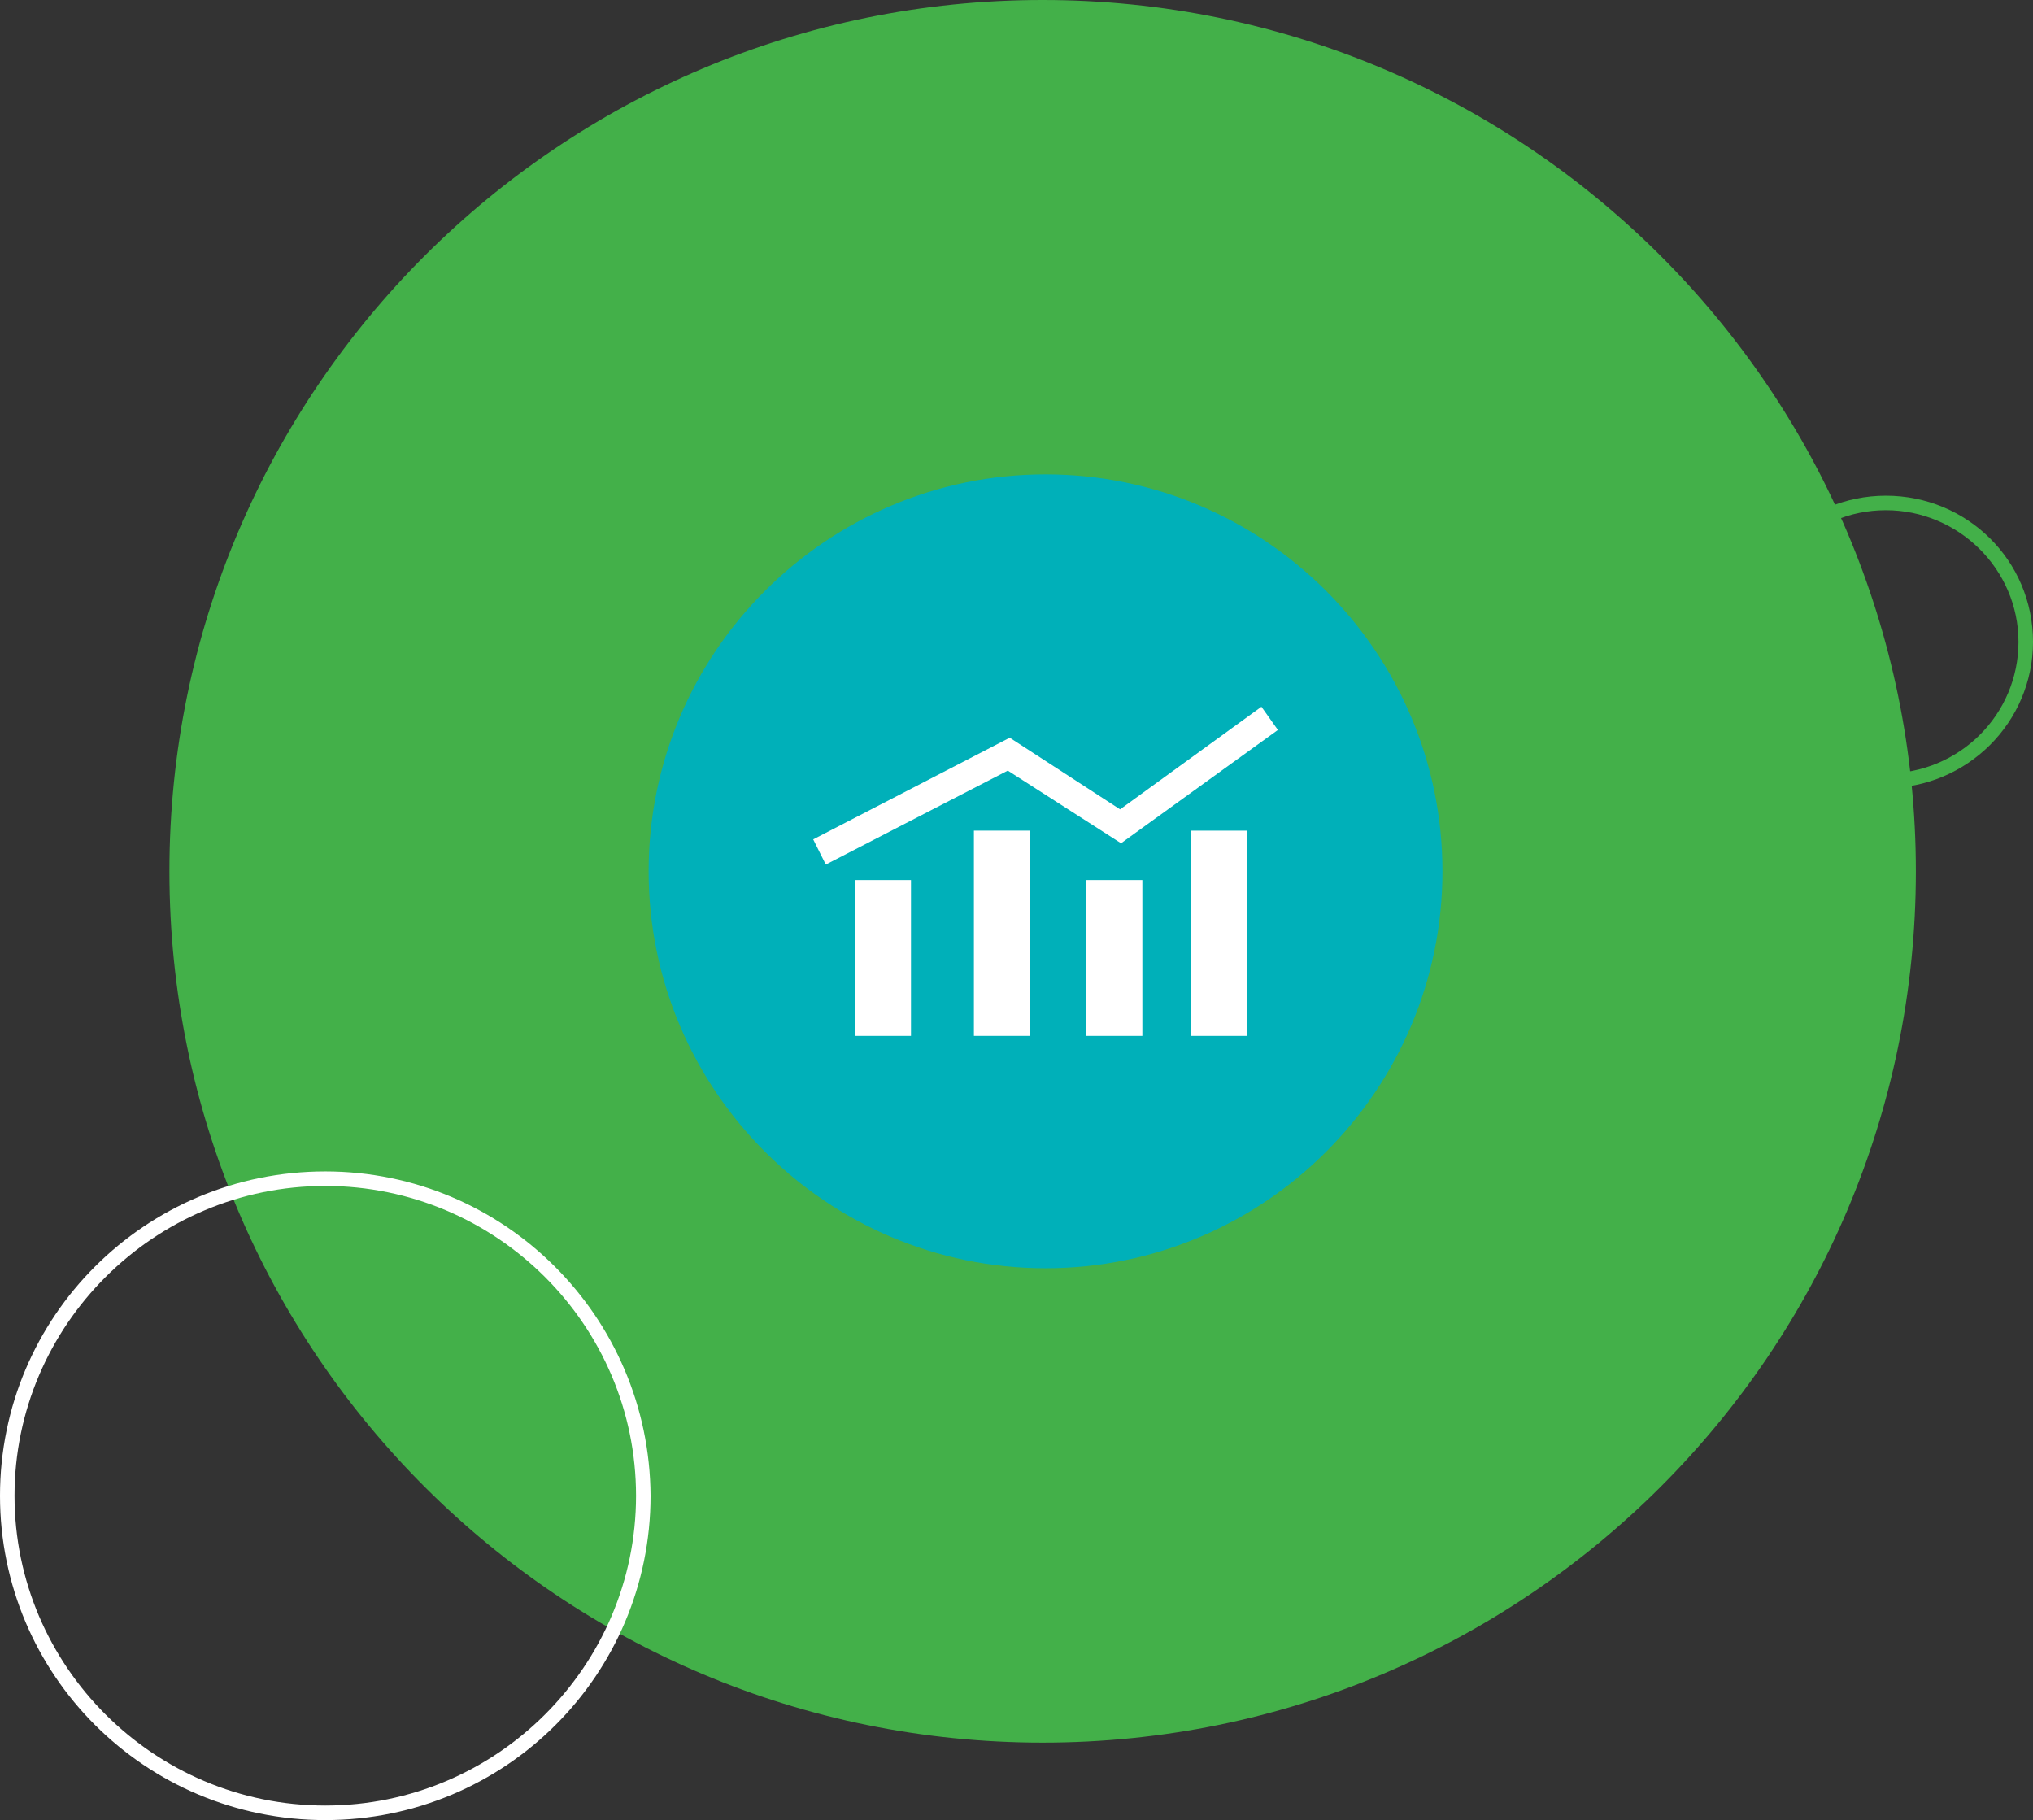
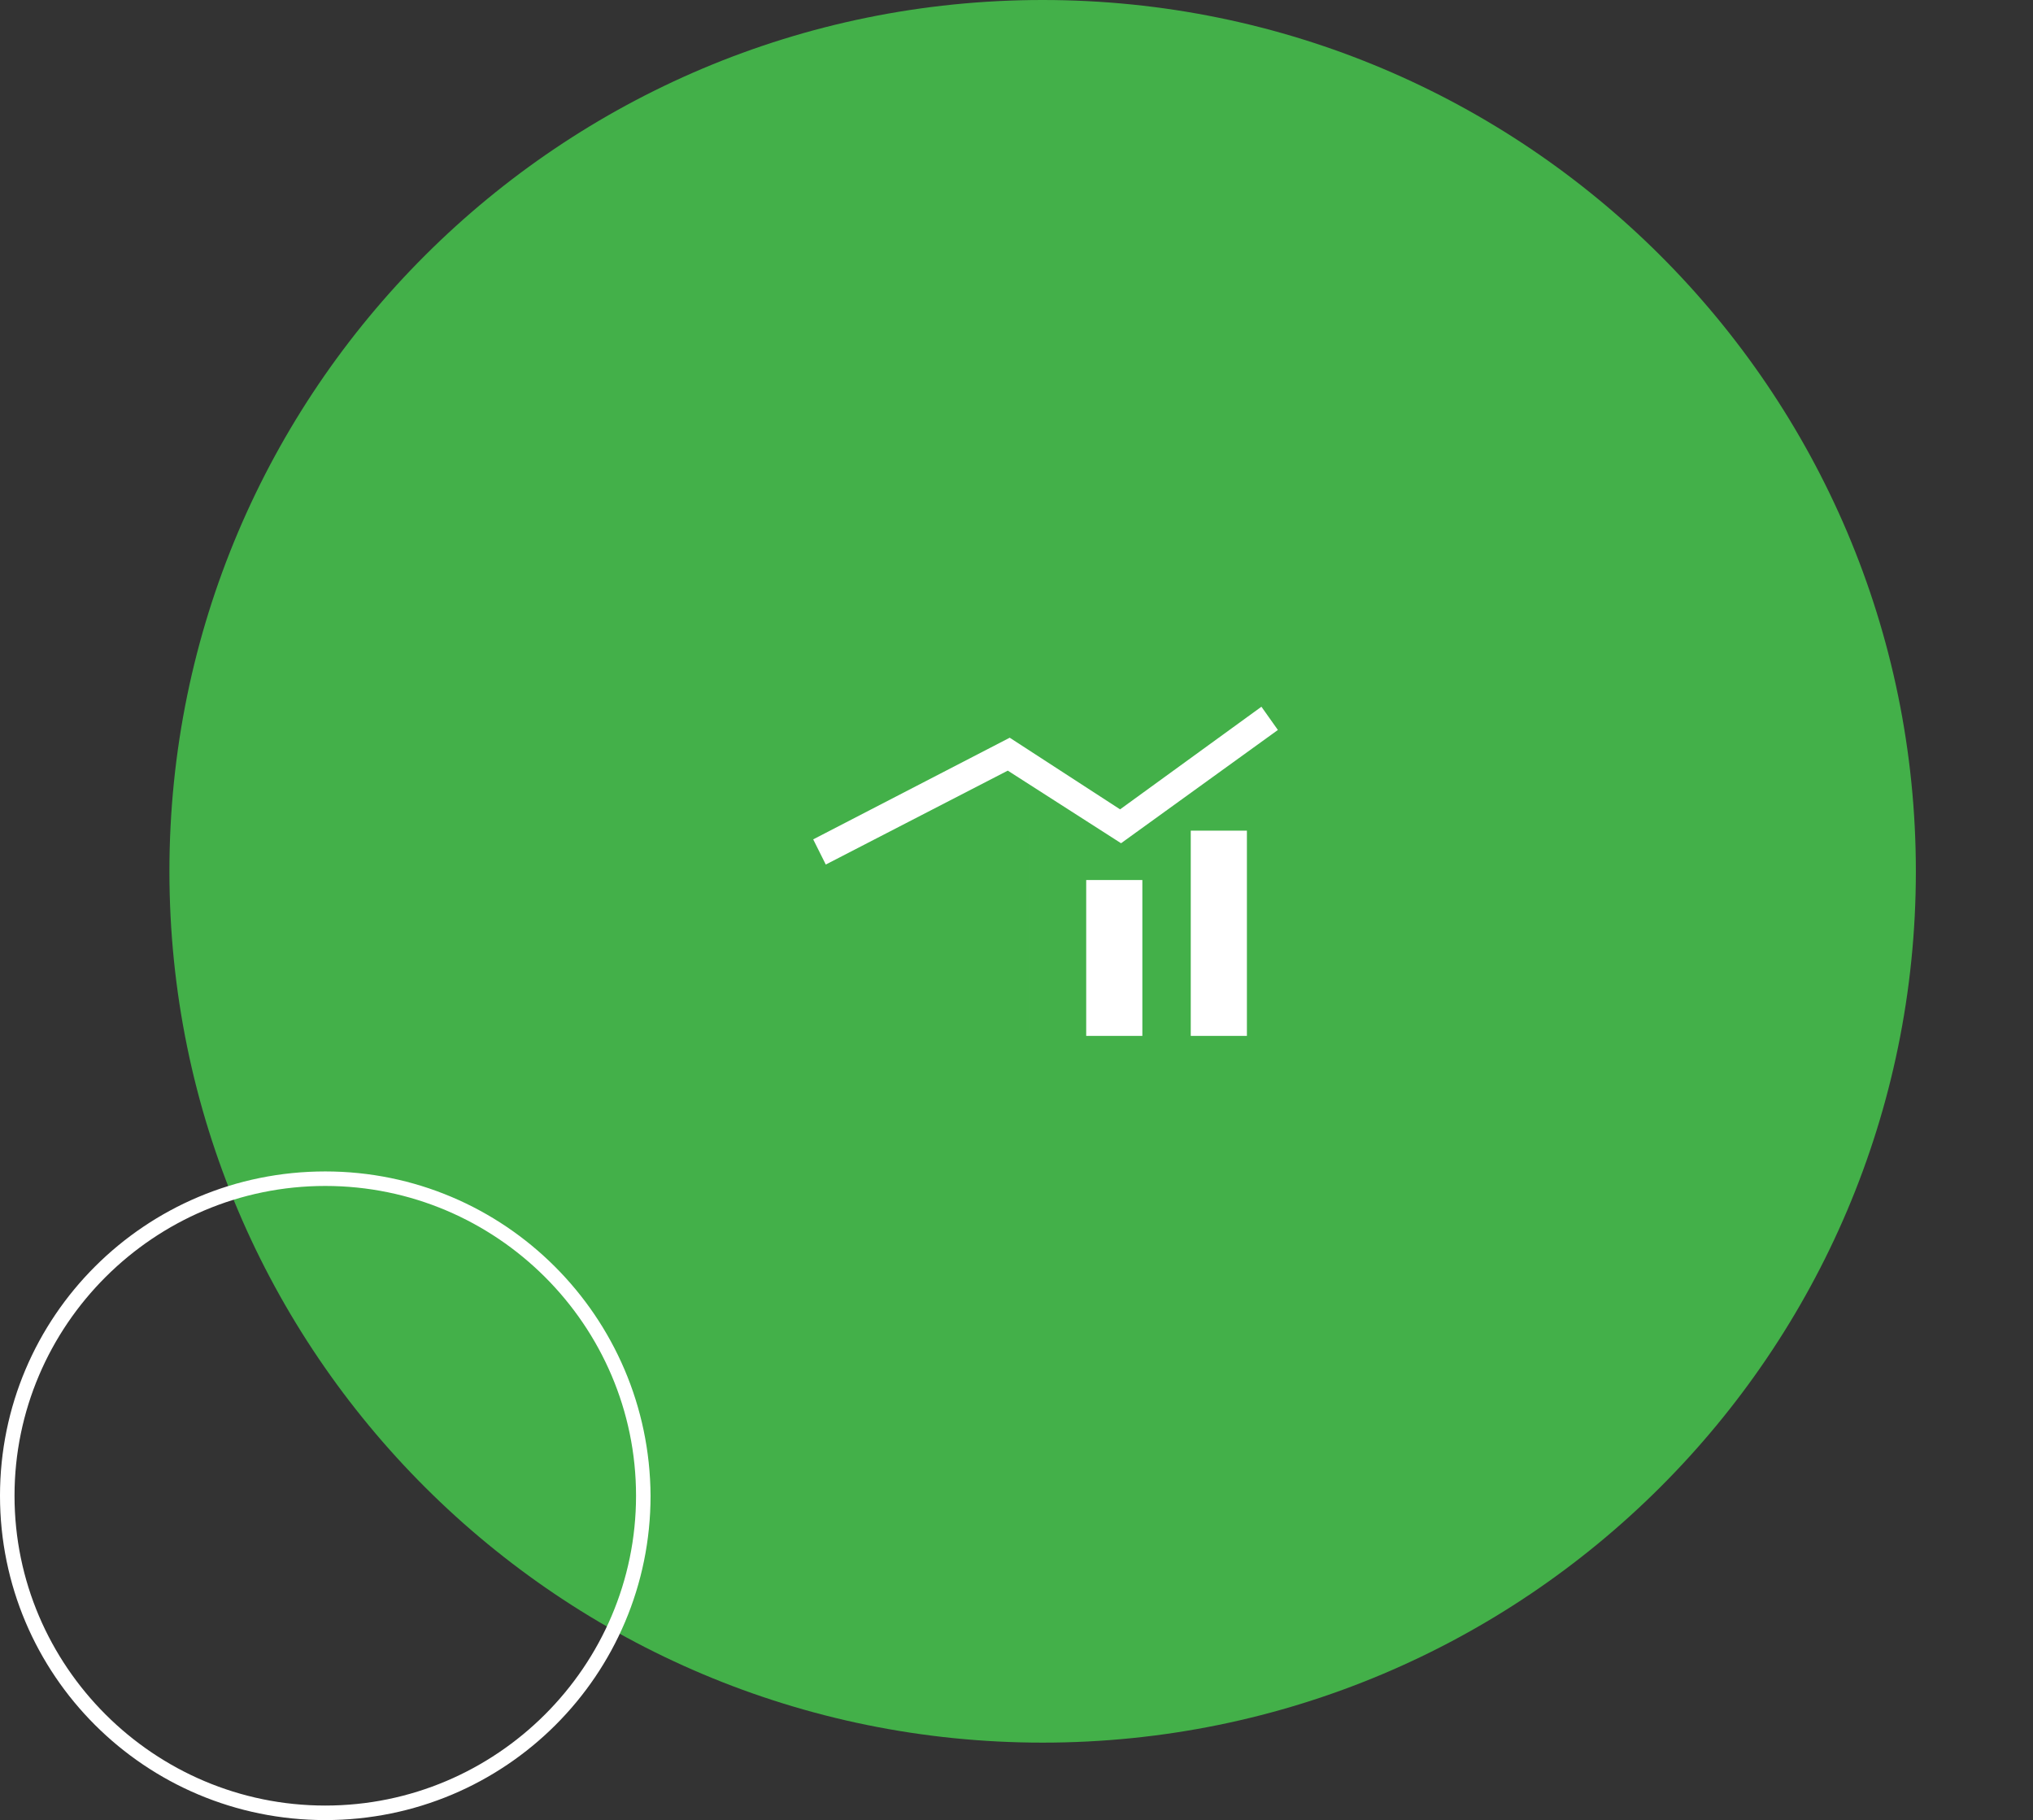
<svg xmlns="http://www.w3.org/2000/svg" version="1.1" id="Layer_3" x="0px" y="0px" viewBox="0 0 210 188" enable-background="new 0 0 210 188" xml:space="preserve">
  <rect x="0" y="0" width="210" height="188" fill="#333333" stroke="none" />
  <path fill-rule="evenodd" clip-rule="evenodd" fill="#43B049" d="M107.7,0c49.8,0,90.2,40.3,90.2,90s-40.4,90-90.2,90  s-90.2-40.3-90.2-90S57.9,0,107.7,0z" />
  <g>
-     <path fill="#43B049" d="M194.8,52.7c7.5,0,13.7,6.1,13.7,13.6c0,7.5-6.1,13.6-13.7,13.6c-7.5,0-13.7-6.1-13.7-13.6   C181.2,58.8,187.3,52.7,194.8,52.7 M194.8,51.2c-8.4,0-15.2,6.8-15.2,15.1c0,8.4,6.8,15.1,15.2,15.1c8.4,0,15.2-6.8,15.2-15.1   C210,57.9,203.2,51.2,194.8,51.2L194.8,51.2z" />
-   </g>
+     </g>
  <g>
    <path fill="#FFFFFF" d="M33.6,122.5c17.7,0,32.1,14.4,32.1,32s-14.4,32-32.1,32s-32.1-14.4-32.1-32S15.9,122.5,33.6,122.5    M33.6,121C15,121,0,136,0,154.5C0,173,15,188,33.6,188s33.6-15,33.6-33.5C67.1,136,52.1,121,33.6,121L33.6,121z" />
  </g>
-   <path fill-rule="evenodd" clip-rule="evenodd" fill="#00B0B9" d="M108,49c22.6,0,41,18.4,41,41c0,22.6-18.4,41-41,41s-41-18.4-41-41  C67,67.4,85.4,49,108,49z" />
  <g>
-     <path fill="#FFFFFF" d="M88.3,90.9h5.8V107h-5.8V90.9z" />
-     <path fill="#FFFFFF" d="M100.6,85.8h5.8V107h-5.8V85.8z" />
+     <path fill="#FFFFFF" d="M100.6,85.8h5.8V107V85.8z" />
    <path fill="#FFFFFF" d="M112.2,90.9h5.8V107h-5.8V90.9z" />
    <path fill="#FFFFFF" d="M123,85.8h5.8V107H123V85.8z" />
    <path fill="#FFFFFF" d="M104.1,79.6l11.7,7.5L132,75.4l-1.7-2.4l-14.6,10.6l-11.4-7.4L84,86.7l1.3,2.6L104.1,79.6z" />
  </g>
</svg>